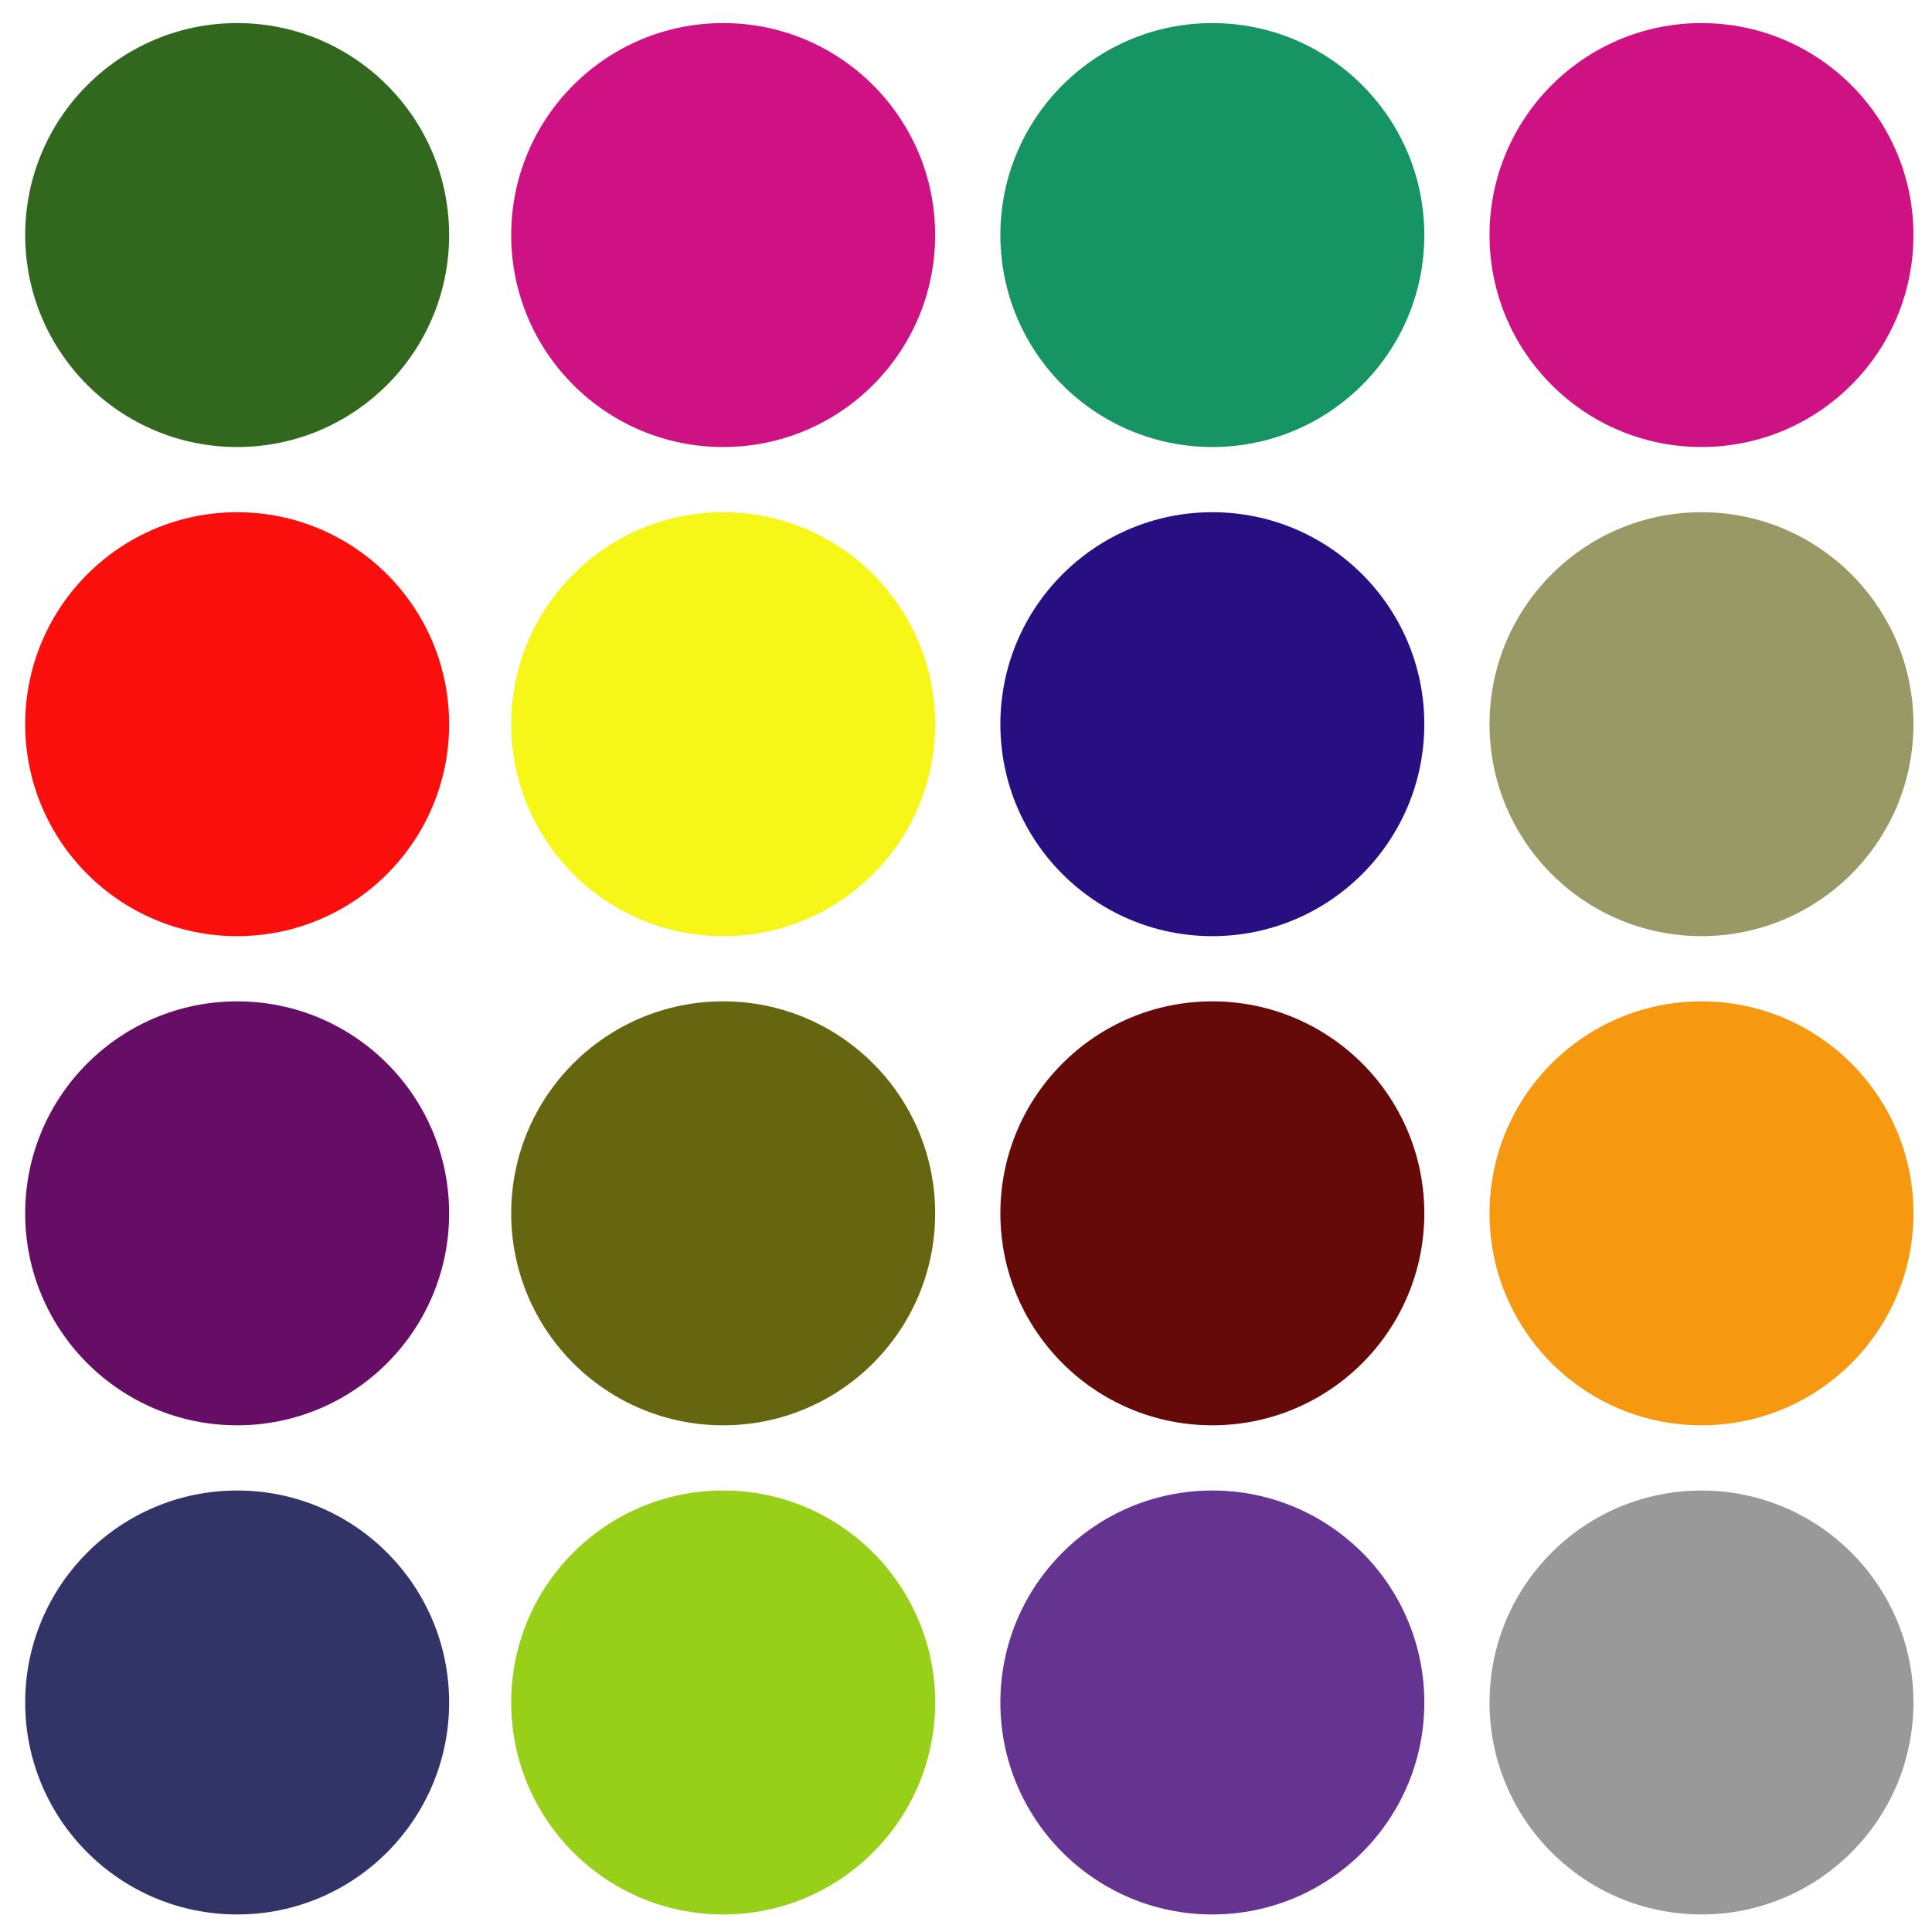
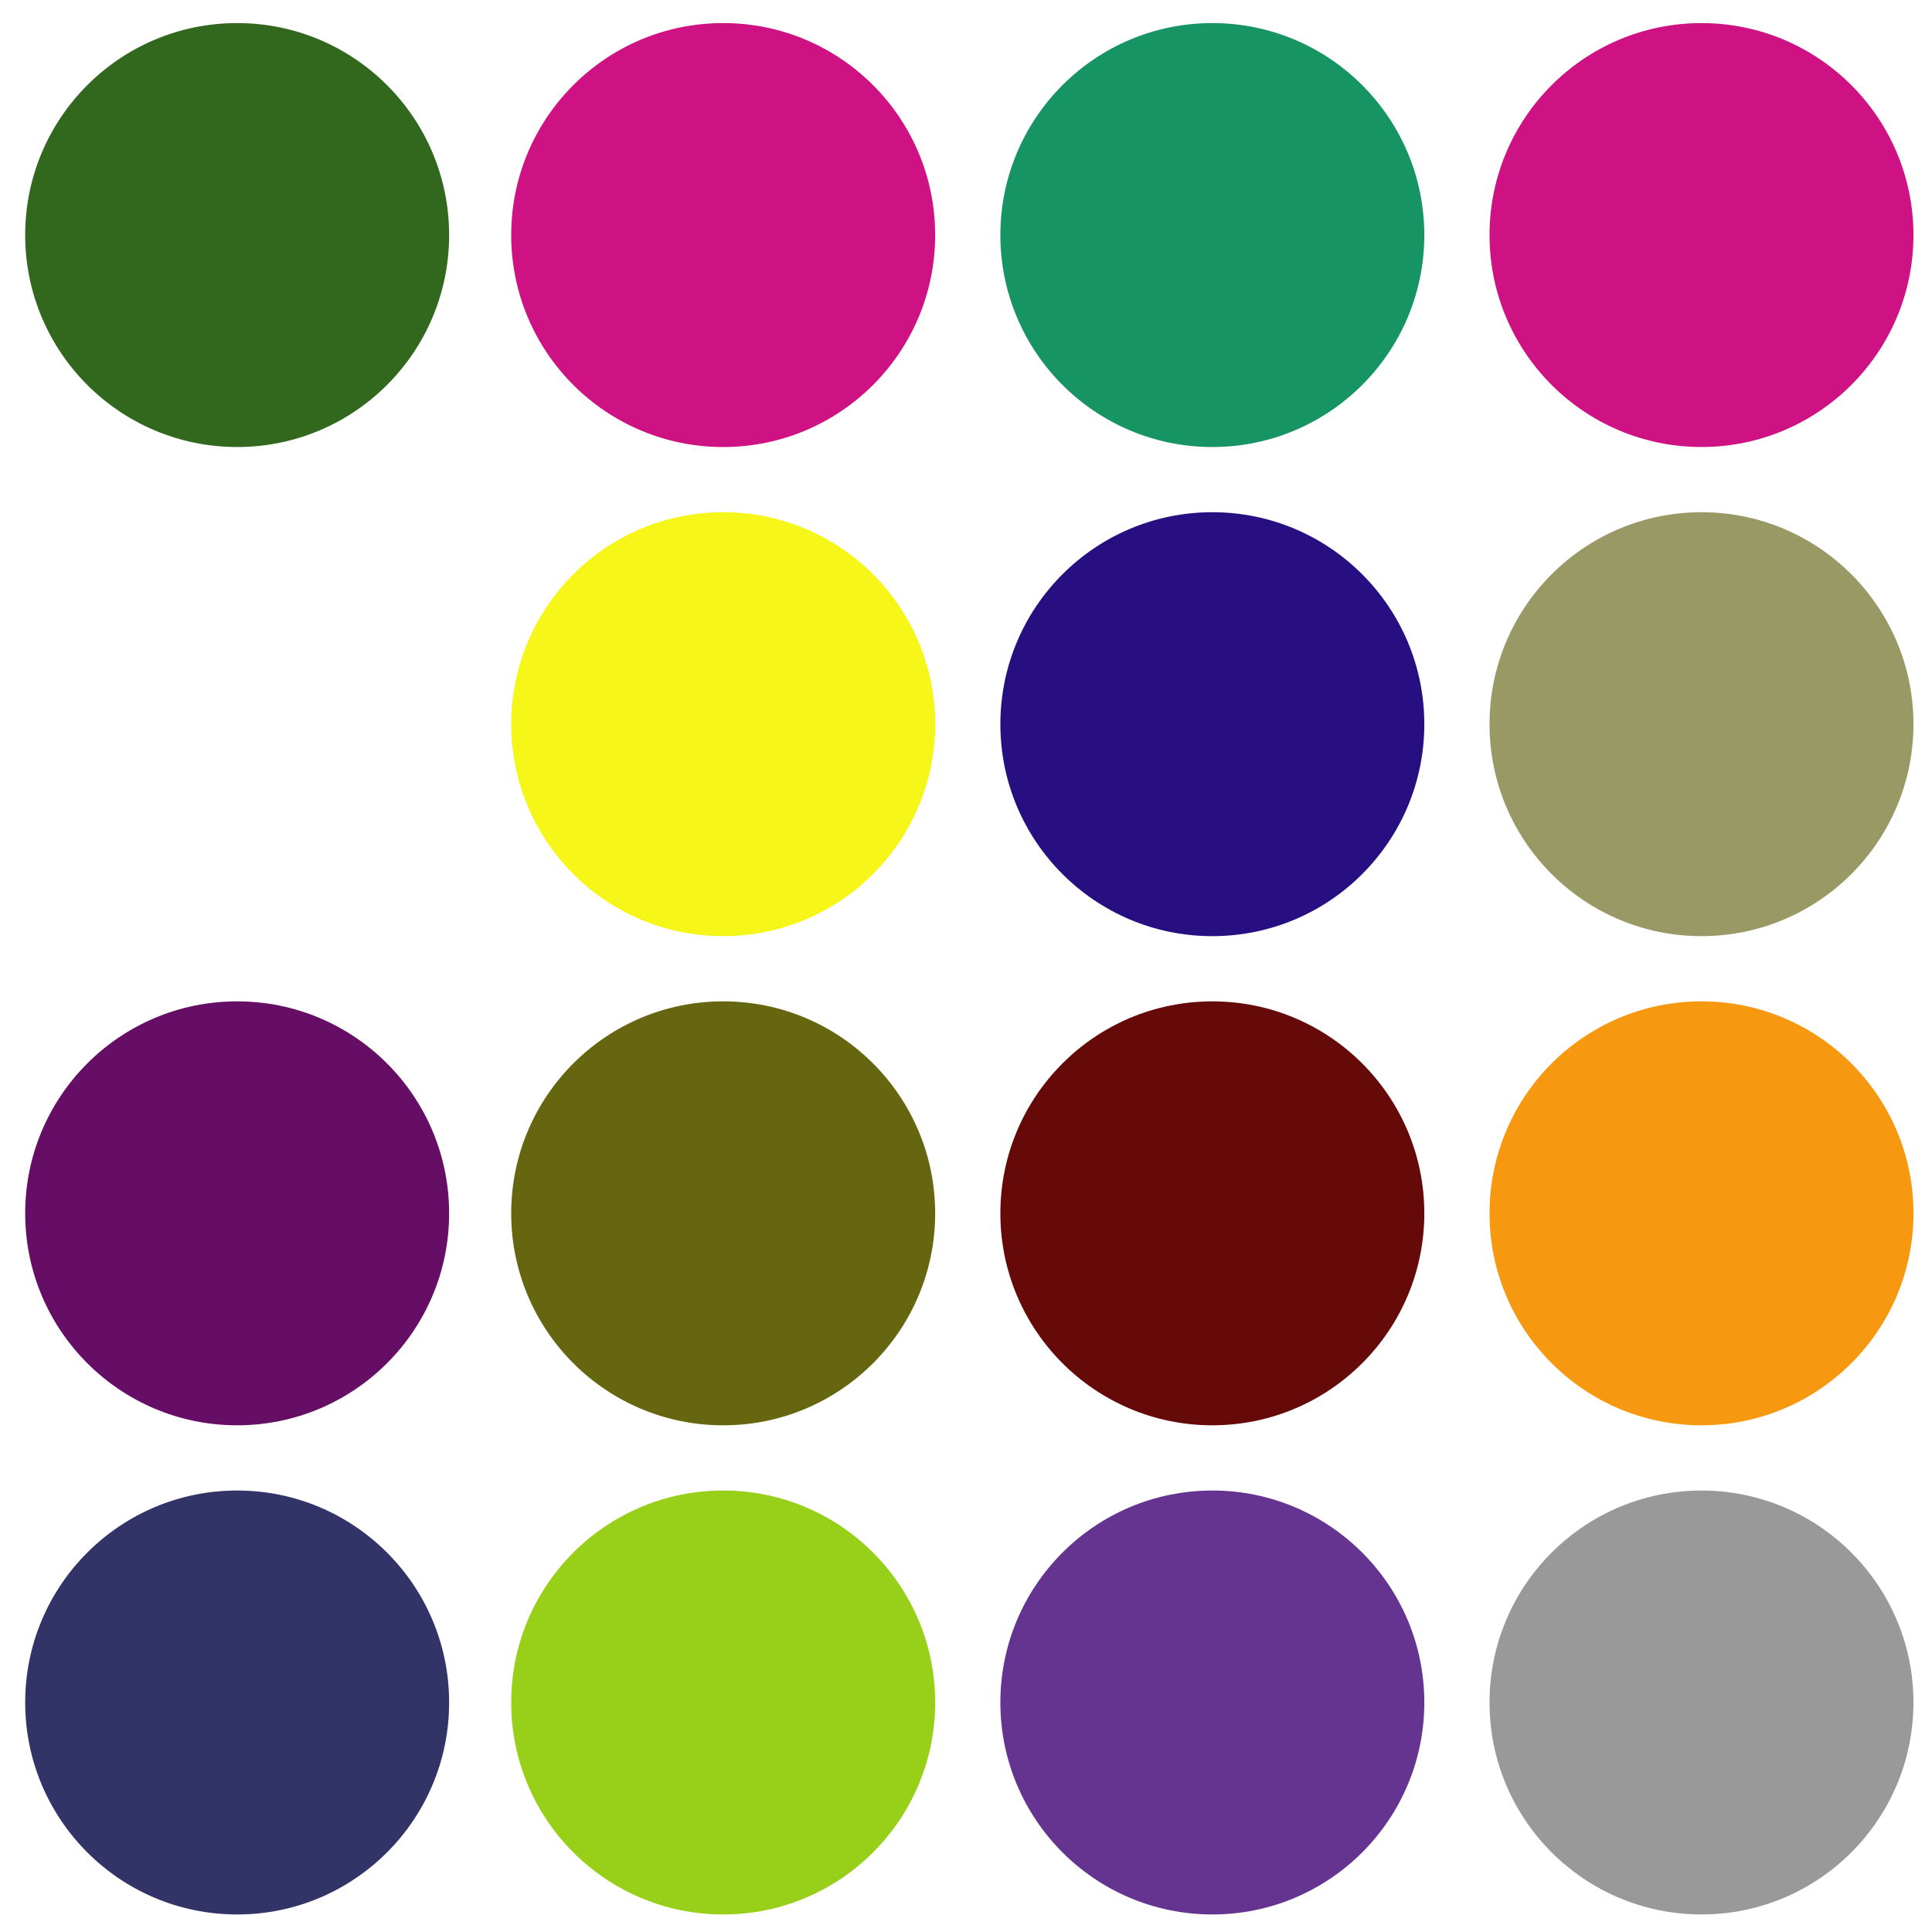
<svg xmlns="http://www.w3.org/2000/svg" version="1.1" id="Layer_1" x="0px" y="0px" width="158.4px" height="158.4px" viewBox="0 0 158.4 158.4" enable-background="new 0 0 158.4 158.4" xml:space="preserve">
  <g>
    <circle fill="#32681D" cx="19.444" cy="19.271" r="17.379" />
    <circle fill="#CE1283" cx="59.292" cy="19.271" r="17.38" />
    <circle fill="#179464" cx="99.397" cy="19.271" r="17.379" />
    <circle fill="#CE1283" cx="139.501" cy="19.271" r="17.378" />
-     <circle fill="#FB0F0C" cx="19.444" cy="59.374" r="17.379" />
    <circle fill="#F7F619" cx="59.292" cy="59.374" r="17.38" />
    <circle fill="#270F82" cx="99.397" cy="59.374" r="17.379" />
    <circle fill="#999966" cx="139.501" cy="59.374" r="17.378" />
    <circle fill="#660E66" cx="19.444" cy="99.478" r="17.379" />
    <circle fill="#666610" cx="59.292" cy="99.478" r="17.38" />
    <circle fill="#660909" cx="99.397" cy="99.478" r="17.379" />
    <circle fill="#F79910" cx="139.502" cy="99.478" r="17.379" />
    <circle fill="#323366" cx="19.444" cy="139.583" r="17.379" />
    <circle fill="#98CF18" cx="59.292" cy="139.583" r="17.38" />
    <circle fill="#653390" cx="99.397" cy="139.583" r="17.379" />
    <circle fill="#9A9999" cx="139.501" cy="139.583" r="17.378" />
  </g>
</svg>